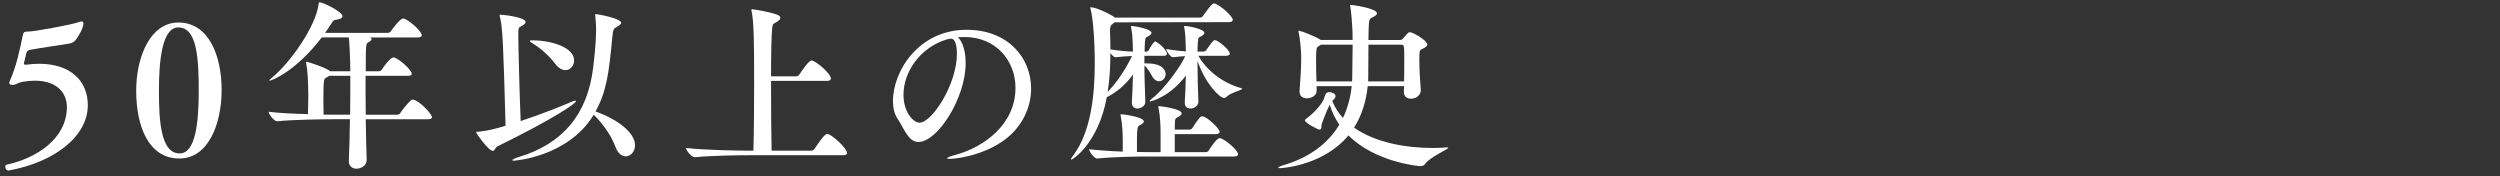
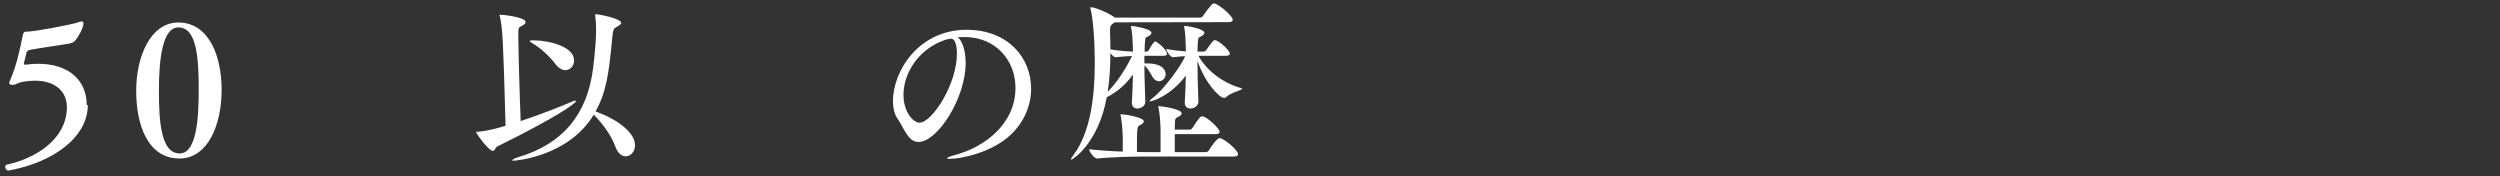
<svg xmlns="http://www.w3.org/2000/svg" enable-background="new 0 0 440 31" height="31" viewBox="0 0 440 31" width="440">
  <rect x="0" y="0" width="440" height="31" fill="#333333" stroke="none" />
  <g fill="#fff">
-     <path d="m15.455 18.489c0 5.663-6.112 10.11-13.919 11.519-.032 0-.064 0-.064 0-.352 0-.544-.352-.544-.64 0-.192.064-.353.256-.384 5.151-1.12 10.559-4.512 10.591-10.111 0-2.752-2.016-4.672-5.632-4.672-.672 0-1.376.063-2.112.192-.192.031-.416.128-.64.159-.32.097-.48.256-.864.353-.128.032-.224.032-.352.032-.288 0-.544-.097-.544-.32 0-.064 0-.128.032-.224 1.217-2.688 1.793-5.503 2.369-8.255.064-.352.192-.576.704-.576h.096.064c1.152 0 7.903-1.248 8.928-1.664.224-.063.384-.128.544-.128.192 0 .32.128.32.353 0 .735-.8 2.239-1.504 3.071-.16.192-.544.384-.992.48-2.273.384-4.609.672-6.848 1.088-.32.063-.576.16-.672.479-.096.353-.48 1.92-.48 1.952 0 .16.16.192.32.192h.192c.736-.097 1.44-.16 2.176-.16 5.503.001 8.575 2.976 8.575 7.264z" />
+     <path d="m15.455 18.489c0 5.663-6.112 10.11-13.919 11.519-.032 0-.064 0-.064 0-.352 0-.544-.352-.544-.64 0-.192.064-.353.256-.384 5.151-1.12 10.559-4.512 10.591-10.111 0-2.752-2.016-4.672-5.632-4.672-.672 0-1.376.063-2.112.192-.192.031-.416.128-.64.159-.32.097-.48.256-.864.353-.128.032-.224.032-.352.032-.288 0-.544-.097-.544-.32 0-.064 0-.128.032-.224 1.217-2.688 1.793-5.503 2.369-8.255.064-.352.192-.576.704-.576h.096.064c1.152 0 7.903-1.248 8.928-1.664.224-.063.384-.128.544-.128.192 0 .32.128.32.353 0 .735-.8 2.239-1.504 3.071-.16.192-.544.384-.992.48-2.273.384-4.609.672-6.848 1.088-.32.063-.576.16-.672.479-.096.353-.48 1.92-.48 1.952 0 .16.16.192.32.192c.736-.097 1.44-.16 2.176-.16 5.503.001 8.575 2.976 8.575 7.264z" />
    <path d="m31.586 27.896c-5.568 0-7.616-5.888-7.616-11.903s2.496-12.031 7.423-12.031c5.376 0 7.616 5.888 7.616 11.871.001 6.016-2.367 12.063-7.423 12.063zm-.192-23.07c-2.784 0-3.423 5.472-3.423 11.135 0 5.439.351 11.039 3.647 11.039 2.848 0 3.36-5.6 3.36-11.071 0-5.696-.32-11.103-3.584-11.103z" />
-     <path d="m76.02 20.633c0 .191-.16.352-.704.352h-10.944c.032 2.496.096 4.992.16 7.136v.032c0 1.056-1.056 1.535-1.792 1.535-.704 0-1.344-.415-1.344-1.344v-.096c.096-2.24.16-4.768.192-7.264h-2.88c-1.76 0-7.04.064-9.887.353h-.031c-.576 0-1.504-1.248-1.504-1.664 1.76.224 4.512.352 6.911.416.032-1.152.064-2.368.064-3.36 0-.703-.032-1.312-.032-1.695 0-.672-.128-2.944-.32-3.808-.032-.128-.032-.225-.032-.288 0-.032 0-.064.064-.064.32 0 3.584 1.088 4.16 1.664h3.552c0-1.855-.16-5.279-.256-5.951h-4.768c-4.576 5.983-8.832 7.615-9.184 7.615-.032 0-.064 0-.064-.032 0-.063.192-.256.608-.607 3.04-2.496 7.583-8.832 8.096-12.863.032-.192 0-.288.16-.288.704 0 4.032 1.696 4.032 2.432 0 .288-.352.544-1.184.64-.384.032-.512.225-.8.704-.32.544-.704 1.057-1.088 1.601h11.071c.192 0 .416-.128.512-.288.256-.385 1.632-2.24 2.144-2.24.768 0 3.296 2.176 3.296 2.944 0 .191-.16.384-.704.384h-8.415c.224.096.288.191.288.319 0 .192-.288.385-.576.544-.416.225-.448.32-.448 5.088h2.304c.192 0 .416-.128.512-.288.288-.448 1.504-2.144 2.048-2.144.768 0 3.232 2.176 3.232 2.88 0 .191-.128.352-.672.352h-7.457c0 2.048 0 4.448.032 6.848h5.568c.224 0 .416-.128.512-.288.352-.576 1.184-1.6 1.888-2.271.096-.064.224-.096.32-.096.927-.004 3.36 2.459 3.36 3.1zm-18.047-7.296c-.128.097-.288.192-.544.32-.448.192-.512.448-.512 4.096 0 .768.032 1.632.032 2.432h4.672c.032-2.464.032-4.863.032-6.848z" />
    <path d="m87.509 25.784c-.352.192-.416.768-.768.768-.8 0-2.976-3.167-2.976-3.327 0 0 0-.032.256-.032.128 0 1.824-.096 4.959-1.056-.415-14.944-.511-17.119-.991-19.167-.032-.16-.064-.256-.064-.319 0-.032.032-.064.096-.064.64 0 4.48.448 4.48 1.28 0 .224-.192.447-.672.703-.416.225-.608.225-.608 1.089v.351c0 2.271.224 10.655.416 15.295 3.68-1.216 7.136-2.592 9.184-3.488.192-.063.32-.096.416-.096s.128.032.128.096c-.001.352-3.392 2.816-13.856 7.967zm24.255-.223c0 1.12-.768 1.951-1.632 1.951-.672 0-1.376-.479-1.824-1.695-.608-1.664-1.92-3.744-3.808-5.632-4.512 7.487-14.047 8.096-14.047 8.096-.192 0-.288-.032-.288-.064 0-.16.48-.384 1.024-.544 7.936-2.367 12.223-7.615 13.215-15.807.192-1.632.512-4.512.512-6.527 0-1.12-.096-2.08-.16-2.624v-.129c0-.064 0-.096.064-.096.512 0 4.512.768 4.512 1.535 0 .225-.352.448-.864.769-.416.224-.576.256-.736 2.08-.576 6.175-1.024 9.311-2.912 12.734 3.712 1.344 6.944 3.649 6.944 5.953zm-10.72-14.912c0 .928-.672 1.696-1.536 1.696-.544 0-1.184-.32-1.792-1.12-1.152-1.504-2.624-2.784-3.967-3.584-.352-.192-.512-.352-.512-.416 0-.128.32-.128.672-.128 2.944.033 7.135 1.153 7.135 3.552z" />
-     <path d="m131.832 27.32c-1.792 0-6.783.063-9.535.352h-.032c-.576 0-1.536-1.248-1.536-1.632 3.2.384 9.375.48 11.231.48h.64c.096-3.392.128-7.936.128-11.968 0-7.775-.064-10.751-.448-12.575-.032-.096-.032-.191-.032-.224 0-.096.032-.128.096-.128.224 0 2.656.352 4.352.928.448.16.64.353.64.576 0 .288-.288.576-.8.832-.48.256-.576.288-.64 1.088-.128 1.439-.192 4.704-.192 8.384h4.447c.192 0 .416-.129.512-.288 1.664-2.496 2.048-2.496 2.176-2.496.672 0 3.392 2.271 3.392 3.168 0 .224-.128.416-.672.416h-9.855c0 4.447.032 9.343.096 12.287h7.007c.192 0 .416-.128.512-.288 1.664-2.464 2.016-2.656 2.304-2.656.672 0 3.456 2.496 3.456 3.36 0 .191-.128.384-.672.384z" />
    <path d="m167.173 27.96c-.32 0-.48-.032-.48-.128s.48-.32 1.472-.576c5.088-1.376 10.56-5.407 10.56-11.807 0-4.8-3.488-8.928-8.928-8.928-.096 0-.16 0-.256 0-.32 0-.64.032-.96.032.832.736 1.376 2.432 1.376 4.544 0 6.144-4.928 13.887-8.319 13.887-1.824 0-2.496-2.399-3.712-4.16-.512-.768-.768-1.823-.768-3.039 0-5.216 4.479-12.543 12.959-12.543 7.391 0 11.359 5.023 11.359 10.335 0 2.912-1.184 5.919-3.68 8.224-3.424 3.167-8.863 4.159-10.623 4.159zm-8.16-11.295c0 3.168 1.792 4.928 2.816 4.928 2.208 0 6.592-6.752 6.592-12.159 0-.832-.128-2.624-1.024-2.624-.064 0-.16 0-.256.032-.128.032-.224.032-.32.032-5.056 1.472-7.808 5.951-7.808 9.791z" />
    <path d="m216.964 3.481c0 .225-.16.416-.704.416l-20.094.033-.32.256c-.384.288-.48.544-.48 1.12v.416c.032.992.064 1.952.064 2.976 1.696.256 2.912.353 3.968.384 0-.479-.032-.928-.032-1.312-.032-.928-.096-2.08-.288-2.943-.032-.064-.032-.128-.032-.16 0-.064.032-.097.16-.097.256 0 3.456.48 3.456 1.217 0 .159-.16.352-.416.512-.576.352-.672.128-.736 1.184-.032.48-.064 1.024-.064 1.6h.384c.064 0 .256-.096.352-.256.448-.863.959-1.535 1.12-1.535.032 0 .096 0 .128.031.8.416 1.952 1.601 1.952 2.145 0 .191-.128.352-.576.352h-3.392v1.344h.48c3.231 0 3.264 1.696 3.264 1.888 0 .672-.544 1.248-1.184 1.248-.352 0-.768-.191-1.088-.704-.448-.703-.832-1.6-1.472-2.048 0 2.017.096 4.256.16 6.368v.032c0 .768-.864 1.151-1.375 1.151-.512 0-.992-.288-.992-.992v-.096c.096-1.567.16-3.296.192-4.896-1.408 1.983-3.04 3.199-4.607 4-1.472 8.063-5.952 10.975-6.24 10.975-.032 0-.064 0-.064-.063 0-.097.128-.32.448-.736 2.976-4 3.744-10.271 3.744-16.062 0-4.032-.288-7.936-.736-9.632-.032-.128-.064-.191-.064-.256 0-.063.032-.063.096-.063 1.056 0 3.872 1.439 4.256 1.823h14.975c.192 0 .416-.128.512-.288 1.44-2.016 1.664-2.207 1.952-2.207.064 0 .128 0 .192.031 1.021.381 3.101 2.237 3.101 2.844zm.928 23.679c0 .192-.128.384-.672.384h-15.455c-1.696 0-5.92.064-8.64.353h-.032c-.544 0-1.408-1.216-1.408-1.632 1.632.191 3.904.352 5.92.416v-1.889c0-1.376-.096-3.071-.352-4.352-.032-.128-.064-.224-.064-.256 0-.063.032-.063.128-.063.672 0 4 .512 4 1.247 0 .192-.224.448-.704.673-.512.256-.512.479-.512 4.703.768 0 1.376.032 1.792.032h2.368v-3.424c0-1.376-.096-3.04-.352-4.319-.032-.129-.064-.225-.064-.288 0-.064.064-.064.16-.064.192 0 3.968.448 3.968 1.28 0 .191-.224.447-.704.672-.192.096-.448.128-.48.832 0 .288-.032.768-.032 1.344h2.624c.192 0 .384-.128.48-.288 1.152-1.76 1.408-2.048 1.728-2.048.8 0 3.072 2.176 3.072 2.72 0 .192-.16.416-.672.416h-7.231v3.168h5.471c.192 0 .416-.128.512-.288.128-.224 1.344-2.176 1.92-2.176.096 0 .16.032.224.032.831.319 3.007 2.048 3.007 2.815zm-21.567-17.087h-.032c-.224 0-.576-.352-.864-.735 0 2.271-.128 4.607-.48 6.847 2.496-2.56 4.128-5.983 4.288-6.335-.896.032-1.824.128-2.912.223zm22.303 5.536c0 .256-2.112.735-2.688 1.376-.16.159-.32.256-.512.256-.768 0-3.328-2.561-4.671-6.528 0 2.24.064 4.8.16 7.2 0 .64-.672 1.184-1.376 1.184-.544 0-1.024-.288-1.024-.992v-.096c.096-1.536.16-3.136.192-4.704-2.88 3.809-6.144 4.544-6.271 4.544-.064 0-.096-.032-.096-.063 0-.097.128-.225.416-.448 2.24-1.664 5.312-6.08 5.824-7.455-.608.031-1.28.096-2.144.191h-.032c-.384 0-1.152-1.088-1.152-1.439 1.312.224 2.463.352 3.456.416 0-.48-.032-.896-.032-1.28-.032-.928-.064-2.08-.256-2.943-.032-.097-.032-.128-.032-.192s.032-.064.128-.064c.64 0 3.456.544 3.456 1.217 0 .159-.16.352-.416.512-.576.352-.672.128-.736 1.184-.032.48-.064 1.024-.064 1.6h1.088c.096 0 .352-.096.448-.256 1.088-1.567 1.28-1.76 1.536-1.76.576 0 2.624 1.76 2.624 2.368 0 .191-.16.384-.704.384h-4.832c1.28 2.336 4.096 4.768 7.551 5.695.095.029.159.061.159.093z" />
-     <path d="m254.701 25.944c.128 0 .192.032.192.063 0 .288-3.2 1.568-4.16 2.944-.128.191-.448.288-.8.288-.256 0-7.871-.672-12.607-5.408-4.16 5.056-11.135 5.76-12.031 5.76-.224 0-.32-.032-.32-.063 0-.128.448-.32.992-.48 4.512-1.344 7.776-3.808 9.759-7.104-.704-1.023-1.28-2.176-1.696-3.52-.096.256-.32.64-.48 1.023-.32.832-.832 2.017-.928 2.368-.064.353.032.992-.384.992-.32 0-2.56-1.152-2.56-1.632 0-.096.064-.192.256-.32.832-.544 2.912-2.527 3.168-3.743.128-.576.384-.896.864-.896.416 0 1.088.225 1.088.704 0 .224-.128.448-.448.704-.064.032-.096.096-.128.128.448 1.151 1.088 2.144 1.888 3.008.8-1.696 1.312-3.552 1.536-5.6h-6.176v.864c0 .8-.928 1.279-1.728 1.279-.672 0-1.28-.352-1.28-1.151v-.128c.192-2.368.288-4.225.288-5.568v-.543c0-.928-.192-3.167-.448-4.224-.032-.096-.032-.128-.032-.191 0-.064.032-.097.096-.097.256 0 2.751.929 3.68 1.536l.16.096h5.6c0-2.848-.32-5.439-.416-5.951-.032-.064-.032-.128-.032-.16s.032-.063.064-.063c.32 0 4.671.575 4.671 1.504 0 .256-.352.479-.864.735s-.544.384-.608 2.145c0 .287-.032.96-.032 1.791h5.632c.256 0 .384-.191.48-.287.832-1.024 1.024-1.088 1.152-1.088.608 0 3.104 1.503 3.104 2.176 0 .287-.352.544-.928.8-.416.16-.48.256-.48 1.951 0 1.601.128 3.552.256 5.312v.032c0 .576-.576 1.44-1.728 1.44-.64 0-1.248-.353-1.248-1.152v-.032c0-.352.032-.672.032-1.023h-6.4c-.288 2.784-1.088 5.216-2.399 7.295 3.775 2.688 9.279 3.584 13.855 3.584.832 0 1.632-.032 2.399-.096h.129zm-16.735-11.615c.032-.416.032-.864.032-1.312 0-.832.064-3.104.064-5.152h-5.6c-.128.097-.224.192-.416.288-.384.256-.416.384-.416 2.752 0 1.024.032 2.208.064 3.424zm9.152 0c.032-1.216.032-2.464.032-3.647 0-2.752 0-2.816-.544-2.816h-5.76c0 2.112-.032 4.736-.032 5.376 0 .352 0 .736-.032 1.088h6.336z" />
  </g>
-   <path d="m0 0h440v31h-440z" fill="none" />
</svg>